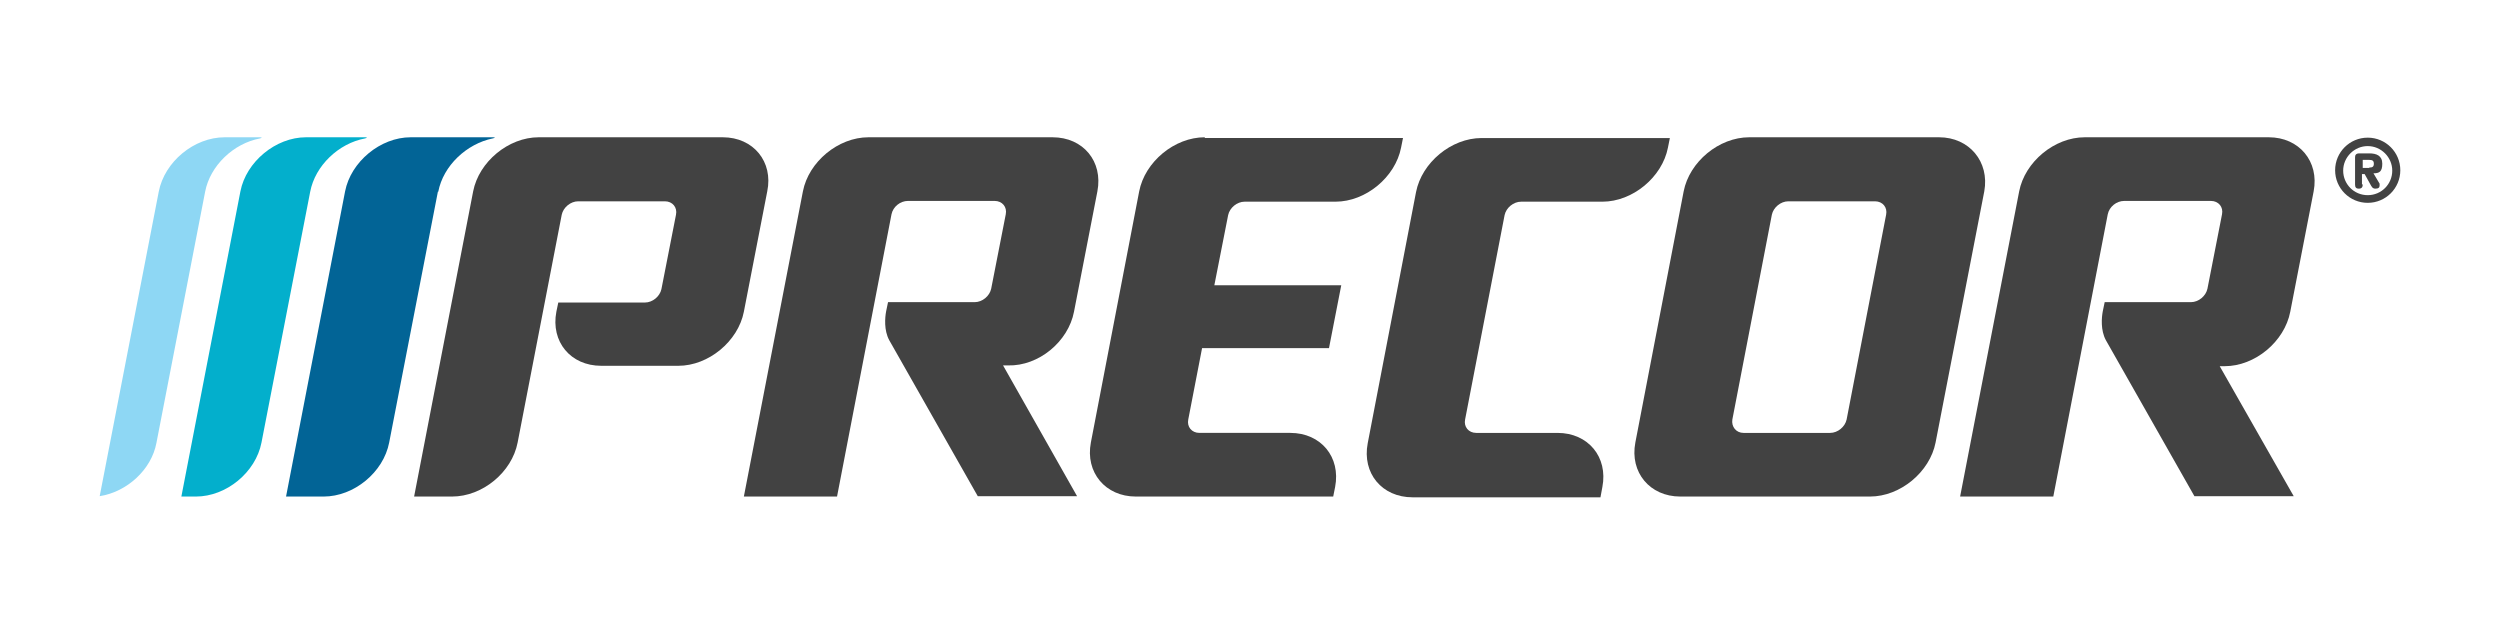
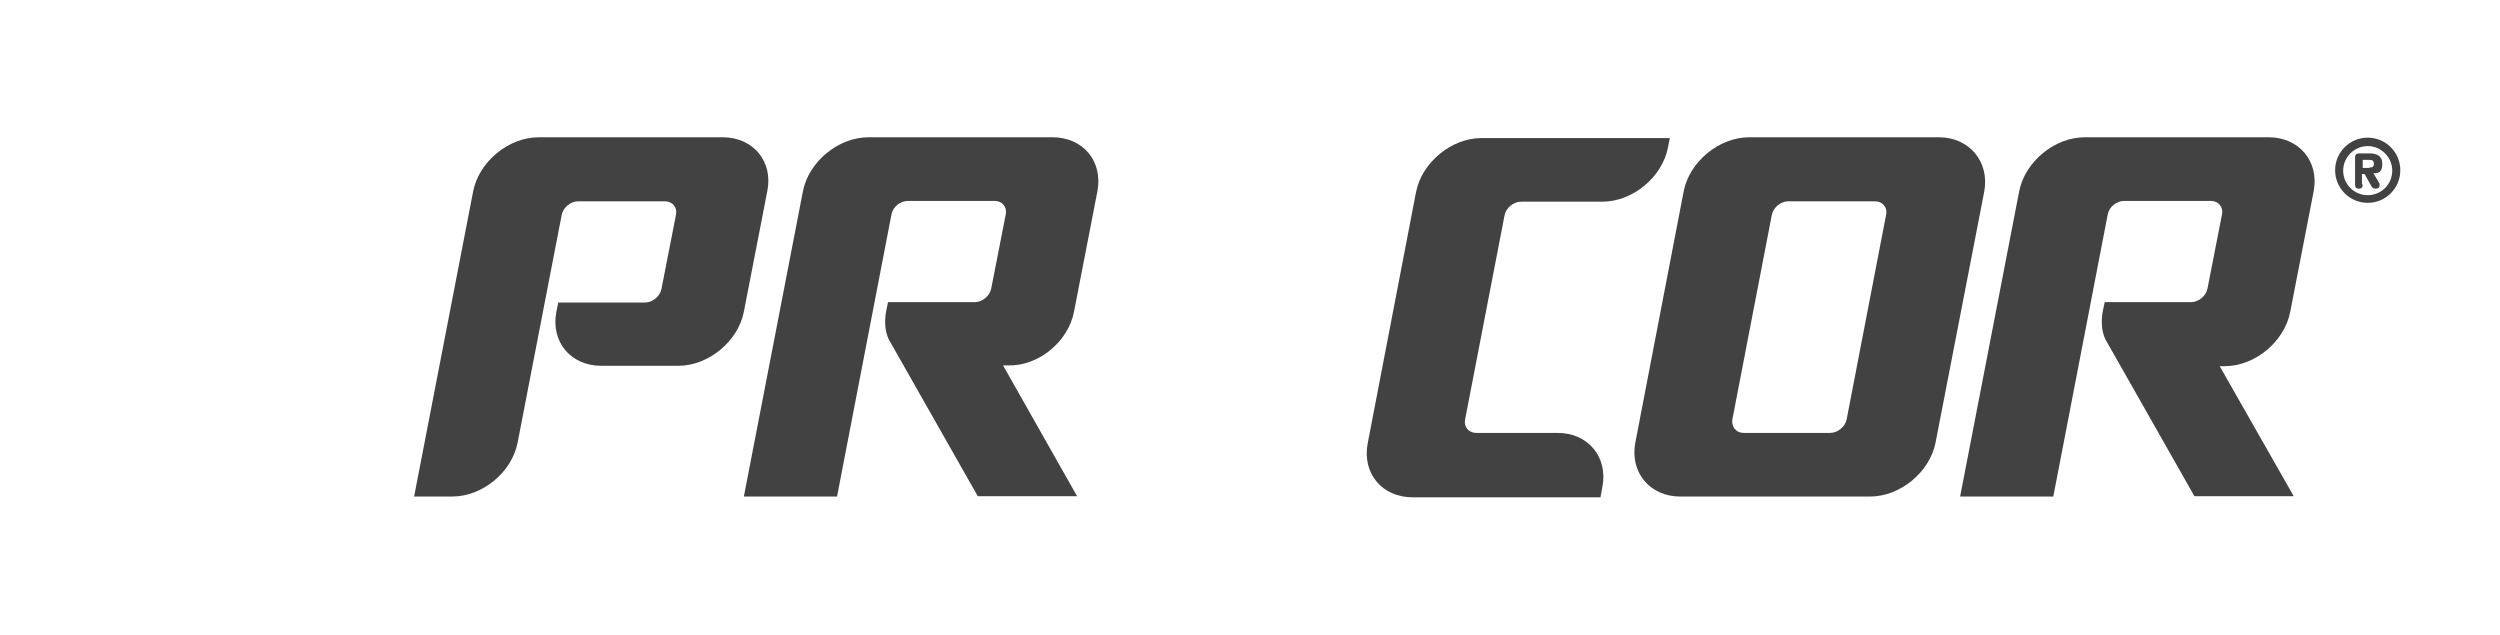
<svg xmlns="http://www.w3.org/2000/svg" id="layer" version="1.1" viewBox="0 0 652 165.5">
  <defs>
    <style> .st0 { fill: #026496; } .st1 { fill: #424242; } .st2 { fill: #8ed7f4; } .st3 { fill: #03afcc; } </style>
  </defs>
-   <path class="st3" d="M80.9,50c1.3-6.8,7.4-12.6,14.3-13.9.9-.2.3-.3,0-.3h-15.4c-7.9,0-15.6,6.4-17.1,14.1l-15.4,79.6h3.8c7.9,0,15.6-6.3,17.1-14.1l12.7-65.4Z" />
  <path class="st1" d="M188.5,35.8h-48c-7.9,0-15.6,6.4-17.1,14.1l-15.4,79.6h9.9c7.9,0,15.6-6.3,17.1-14.1l11.5-59.4h0c.4-1.9,2.3-3.5,4.3-3.5h22.6c2,0,3.3,1.6,2.9,3.5l-3.8,19.4c-.4,1.9-2.3,3.5-4.3,3.5h-22.6l-.5,2.4c-1.5,7.8,3.7,14.1,11.7,14.1h20.1c7.9,0,15.6-6.4,17.1-14.1l6.1-31.4c1.6-7.7-3.6-14.1-11.6-14.1" />
  <path class="st1" d="M417.9,127c1.5-7.8-3.7-14.1-11.7-14.1h-21.2c-2,0-3.3-1.6-2.9-3.5l10.3-53.3h0c.4-1.9,2.3-3.5,4.3-3.5h21.2c7.9,0,15.6-6.4,17.1-14.1l.5-2.5h-49.1c-7.9,0-15.6,6.4-17.1,14.1l-12.6,65.5c-1.5,7.8,3.7,14.1,11.7,14.1h49l.5-2.7Z" />
  <path class="st1" d="M451.8,109.4l10.3-53.4c.4-1.9,2.3-3.5,4.3-3.5h22.6c2,0,3.3,1.6,2.9,3.5l-10.3,53.4c-.4,1.9-2.3,3.5-4.3,3.5h-22.6c-1.9,0-3.2-1.6-2.9-3.5M505.7,35.8h-49.5c-7.9,0-15.6,6.4-17.1,14.1l-12.6,65.5c-1.5,7.8,3.8,14.1,11.7,14.1h49.5c7.9,0,15.6-6.4,17.1-14.1l12.7-65.5c1.4-7.7-3.9-14.1-11.8-14.1" />
  <path class="st1" d="M280.1,81.3l6.1-31.4c1.5-7.8-3.7-14.1-11.7-14.1h-48c-7.9,0-15.6,6.4-17.1,14.1l-15.4,79.6h24.3l14.2-73.6c.4-2,2.3-3.5,4.3-3.5h22.6c2,0,3.3,1.6,2.9,3.5l-3.8,19.4c-.4,1.9-2.3,3.5-4.3,3.5h-22.6l-.5,2.4c-.3,1.6-.6,4.9.8,7.5l23.1,40.7h25.9l-19.3-34.1h1.3c8,.2,15.7-6.2,17.2-14" />
  <path class="st1" d="M597.3,81.3l6.1-31.4c1.5-7.8-3.8-14.1-11.7-14.1h-48c-7.9,0-15.6,6.4-17.1,14.1l-15.4,79.6h24.3l14.2-73.6c.4-2,2.3-3.5,4.3-3.5h22.6c2,0,3.3,1.6,2.9,3.5l-3.8,19.4c-.4,1.9-2.3,3.5-4.3,3.5h-22.5l-.5,2.4c-.3,1.6-.6,4.9.8,7.5l23.1,40.7h25.9l-19.3-33.9h1.3c7.9,0,15.6-6.4,17.1-14.2" />
-   <path class="st0" d="M114.3,50c1.3-6.8,7.4-12.5,14.2-13.9,1-.2.4-.3,0-.3h-21.4c-7.9,0-15.6,6.4-17.1,14.1l-15.4,79.6h9.8c7.9,0,15.6-6.3,17.1-14.1l12.7-65.4Z" />
-   <path class="st2" d="M41.4,50l-15.4,79.4c7.1-1.1,13.5-6.9,14.8-13.9l12.7-65.5c1.3-6.8,7.4-12.6,14.3-13.9.9-.2.2-.3,0-.3h-9.2c-8,0-15.7,6.4-17.2,14.2" />
-   <path class="st1" d="M314.2,35.8c-7.9,0-15.6,6.4-17.1,14.1l-12.6,65.5c-1.5,7.8,3.8,14.1,11.7,14.1h51.5l.5-2.5c1.5-7.8-3.7-14.1-11.7-14.1h-23.7c-2,0-3.3-1.6-2.9-3.5l3.6-18.6h33.1l3.2-16.4h-33.1l3.6-18.3h0c.4-1.9,2.3-3.5,4.3-3.5h23.7c7.9,0,15.6-6.4,17.1-14.1l.5-2.5h-51.7v-.2Z" />
  <path class="st1" d="M617.5,35.9c4.7,0,8.5,3.8,8.5,8.5s-3.8,8.5-8.5,8.5-8.5-3.8-8.5-8.5,3.8-8.5,8.5-8.5M617.5,50.9c3.6,0,6.4-2.9,6.4-6.4s-2.9-6.4-6.4-6.4-6.4,2.9-6.4,6.4c0,3.5,2.8,6.4,6.4,6.4M616.2,48.1c0,.6-.2,1.1-1,1.1s-1-.4-1-1.1v-7.1c0-.5.2-1,1.1-1h2.6c1.9,0,3.4.6,3.4,2.7s-.8,2.5-2.3,2.5l1.6,2.7c0,.2,0,.4,0,.5,0,.5-.3.8-1.1.8s-1-.6-1.3-1.1l-1.5-2.7h-.7v2.7h.1ZM617.9,43.7c.8,0,1.2-.2,1.2-1s-.4-1-1.2-1h-1.7v2.1h1.7Z" />
</svg>